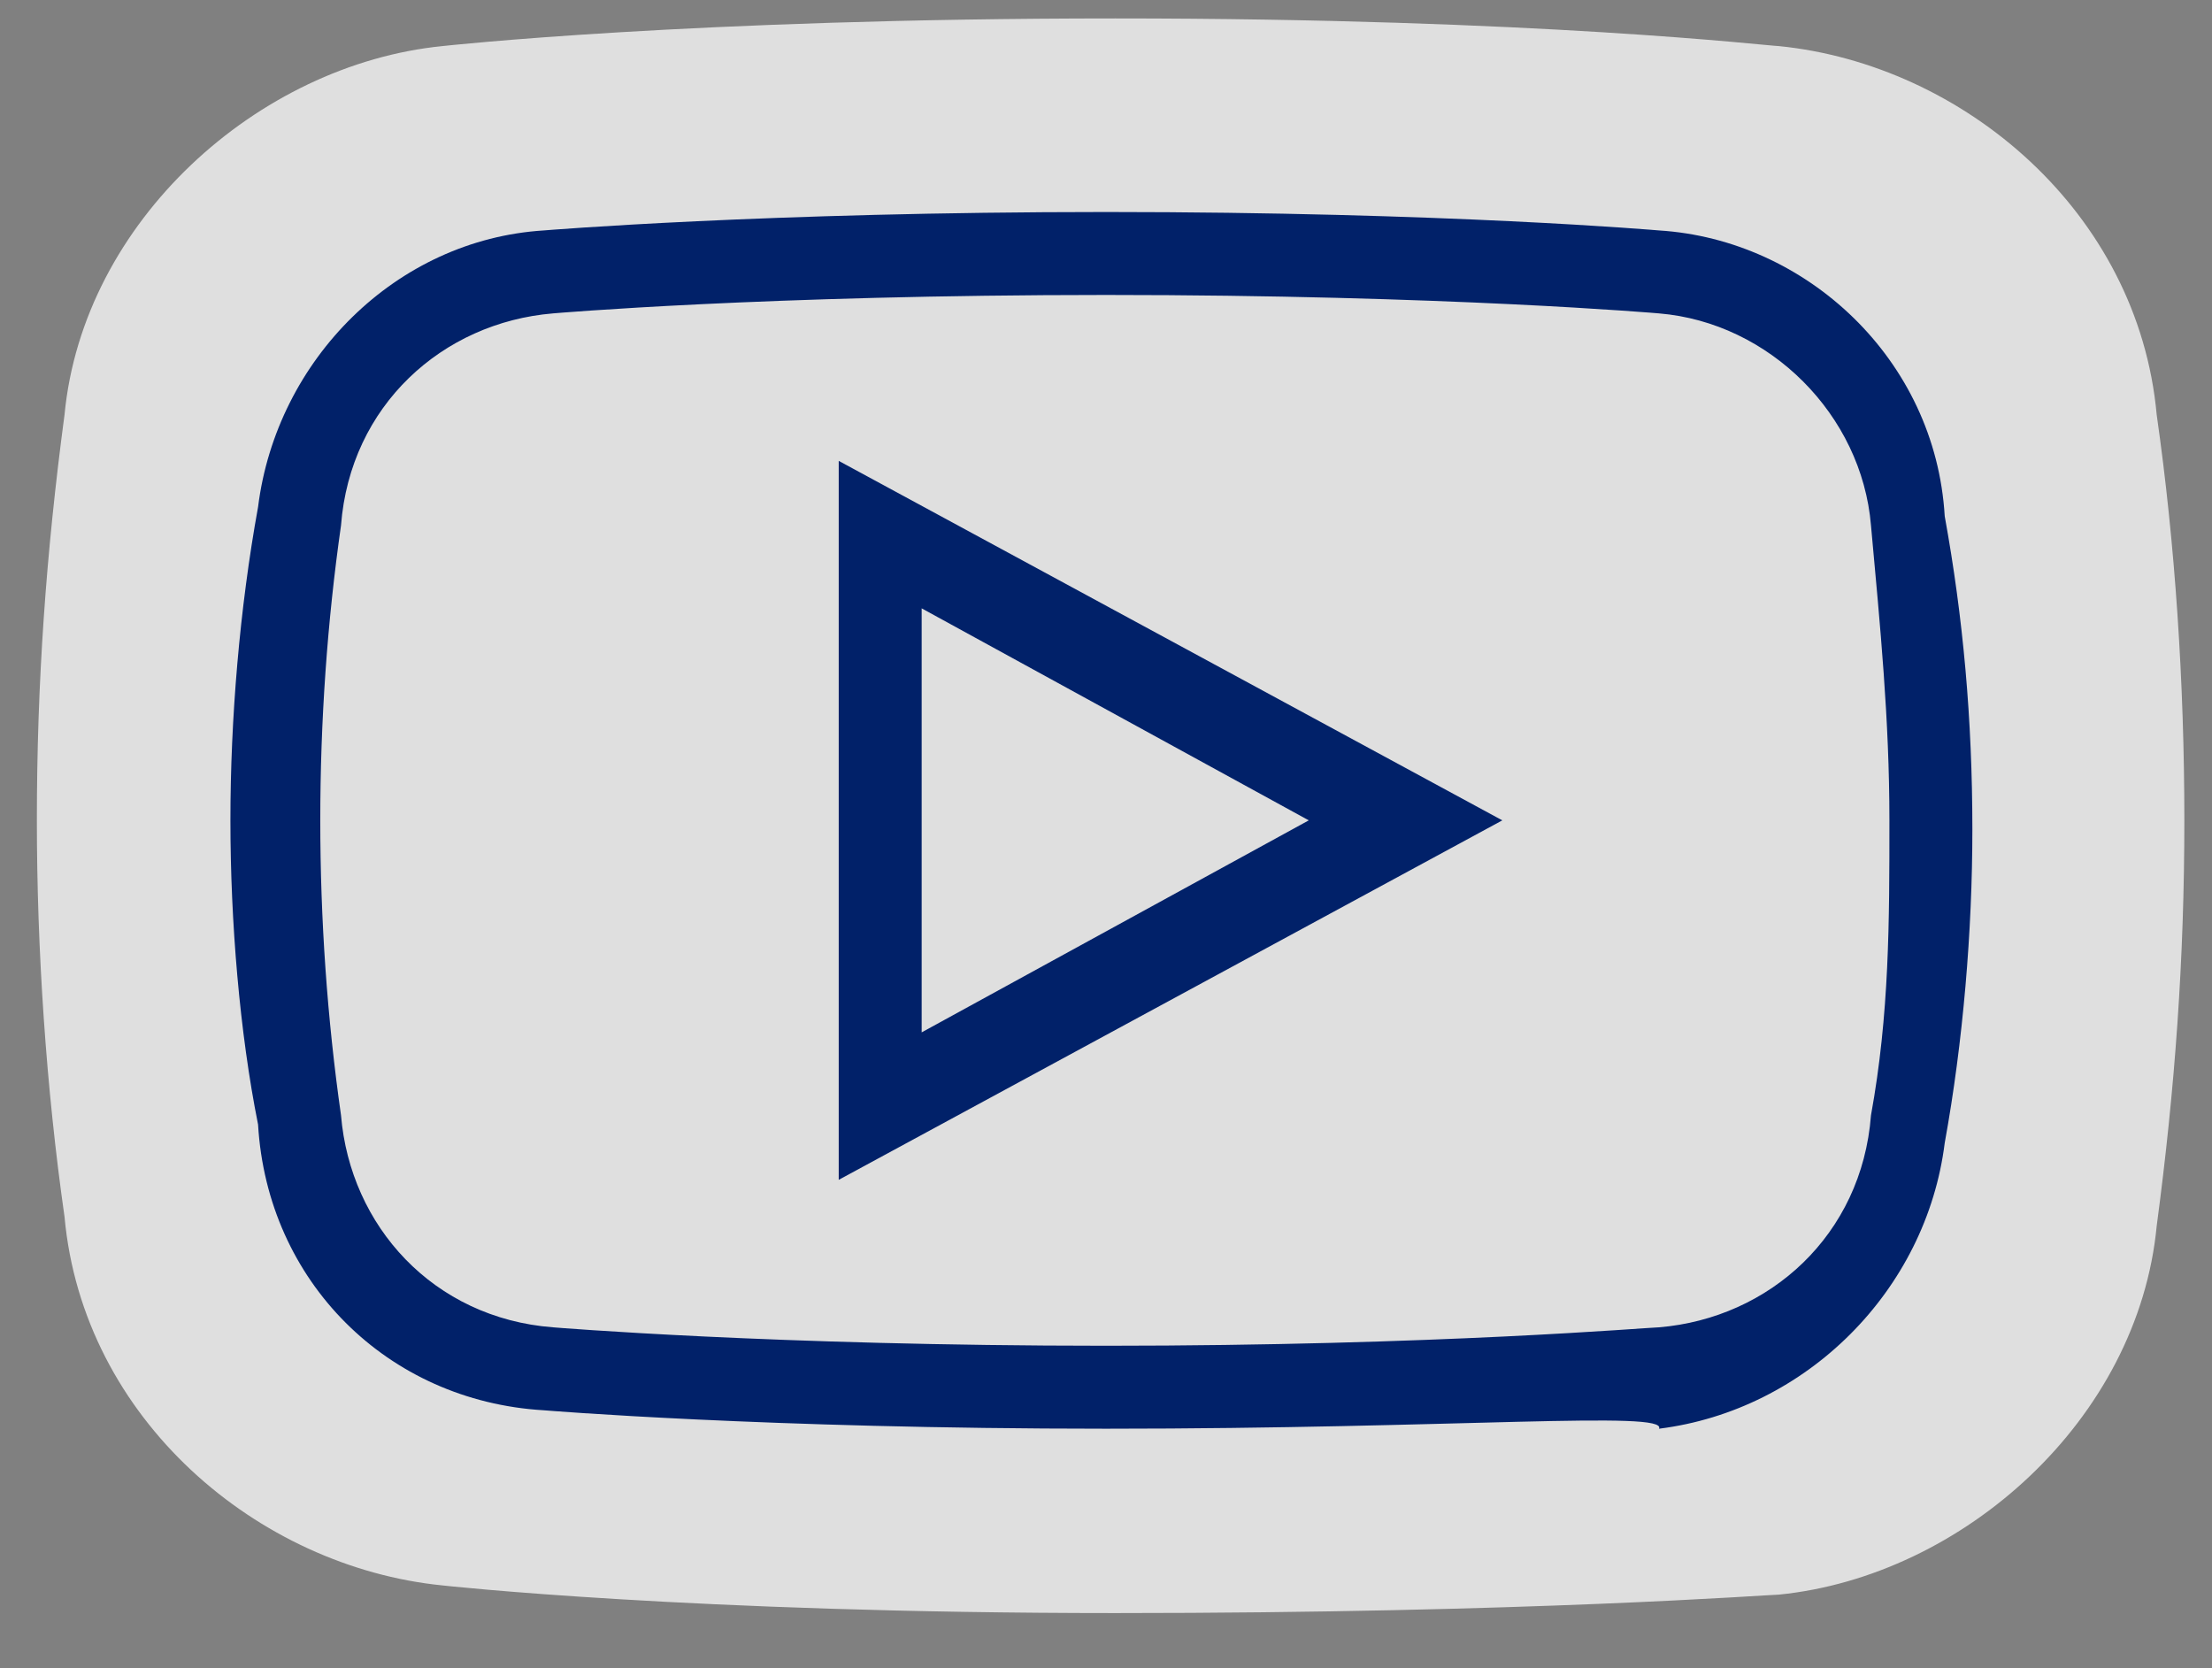
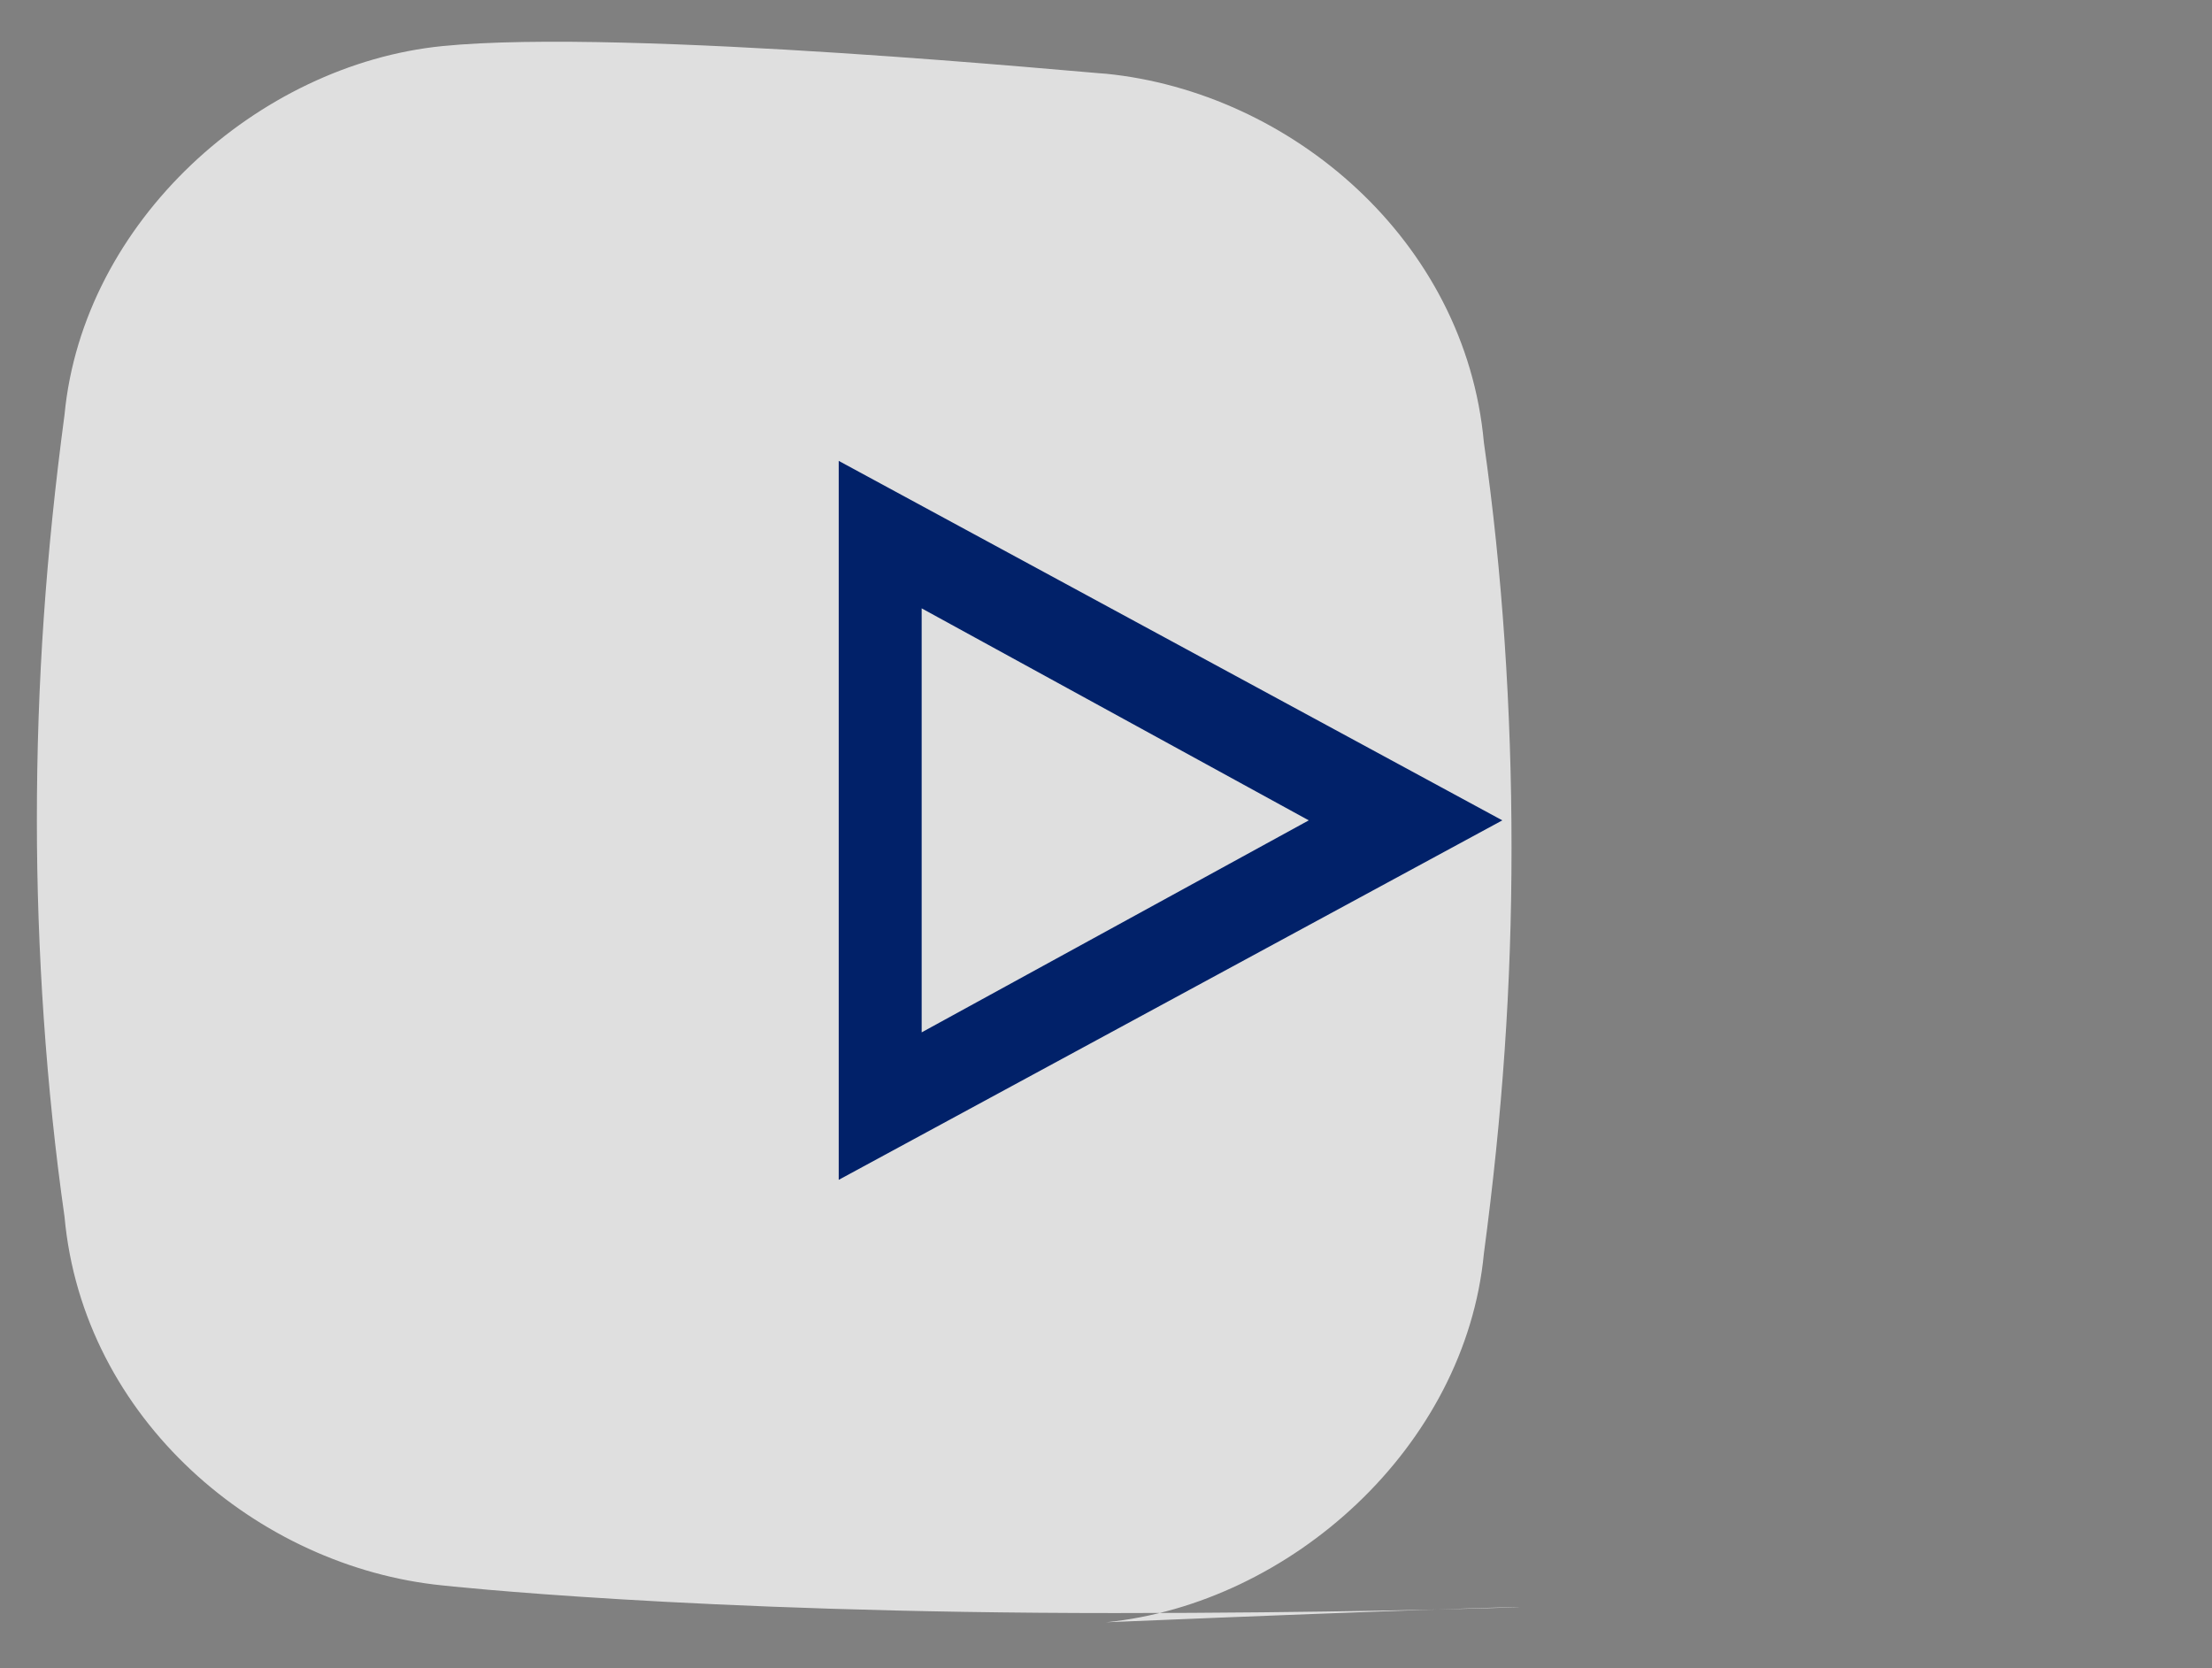
<svg xmlns="http://www.w3.org/2000/svg" version="1.1" id="Layer_1" x="0px" y="0px" viewBox="0 0 24 18.1" style="enable-background:new 0 0 24 18.1;" xml:space="preserve">
  <rect x="0" y="0" width="24" height="18.1" fill="#808080" stroke="none" />
  <style type="text/css">
	.st0{opacity:0.75;fill:#FFFFFF;}
	.st1{fill:none;}
	.st2{fill:#012169;}
</style>
  <g>
-     <path class="st0" d="M12.1,17.5c-4.6,0-7.3-0.3-7.3-0.3c-2-0.2-3.9-1.8-4.1-4c-0.2-1.4-0.3-2.9-0.3-4.3c0-1.5,0.1-2.9,0.3-4.4   c0.2-2.1,2.1-3.8,4.1-4c0,0,2.7-0.3,7.3-0.3s7.1,0.3,7.2,0.3c2,0.2,3.9,1.8,4.1,4c0.2,1.4,0.3,2.9,0.3,4.4c0,1.5-0.1,2.9-0.3,4.4   c-0.2,2.1-2.1,3.8-4.1,4C19.2,17.3,16.6,17.5,12.1,17.5z" />
+     <path class="st0" d="M12.1,17.5c-4.6,0-7.3-0.3-7.3-0.3c-2-0.2-3.9-1.8-4.1-4c-0.2-1.4-0.3-2.9-0.3-4.3c0-1.5,0.1-2.9,0.3-4.4   c0.2-2.1,2.1-3.8,4.1-4s7.1,0.3,7.2,0.3c2,0.2,3.9,1.8,4.1,4c0.2,1.4,0.3,2.9,0.3,4.4c0,1.5-0.1,2.9-0.3,4.4   c-0.2,2.1-2.1,3.8-4.1,4C19.2,17.3,16.6,17.5,12.1,17.5z" />
    <g id="_24_X_24_BOX">
      <rect x="0.6" y="-2.4" class="st1" width="22.7" height="22.7" />
    </g>
    <g id="ICON_OUTLINE">
-       <path class="st2" d="M12,15.5c-3.7,0-6.1-0.2-6.1-0.2c-1.7-0.1-3-1.4-3.1-3.1C2.6,11.2,2.5,10,2.5,8.9c0-1.1,0.1-2.3,0.3-3.4    C3,3.9,4.3,2.6,5.9,2.5c0,0,2.4-0.2,6.1-0.2s6,0.2,6,0.2c1.6,0.1,3,1.4,3.1,3.1c0.2,1.1,0.3,2.2,0.3,3.4c0,1.1-0.1,2.3-0.3,3.4    c-0.2,1.6-1.5,2.9-3.1,3.1C18.1,15.3,15.8,15.5,12,15.5z M12,3.2c-3.7,0-6,0.2-6,0.2c-1.2,0.1-2.2,1-2.3,2.3    c-0.3,2.1-0.3,4.3,0,6.4c0.1,1.2,1,2.2,2.3,2.3c0,0,2.4,0.2,6,0.2s5.9-0.2,6-0.2c1.2-0.1,2.2-1,2.3-2.3c0.2-1.1,0.2-2.1,0.2-3.2    c0-1.1-0.1-2.1-0.2-3.2v0c-0.1-1.2-1.1-2.2-2.3-2.3C18,3.4,15.7,3.2,12,3.2z" />
      <path class="st2" d="M9.1,12.8V5l7.2,3.9L9.1,12.8z M10,6.6v4.6l4.2-2.3L10,6.6z" />
    </g>
  </g>
</svg>